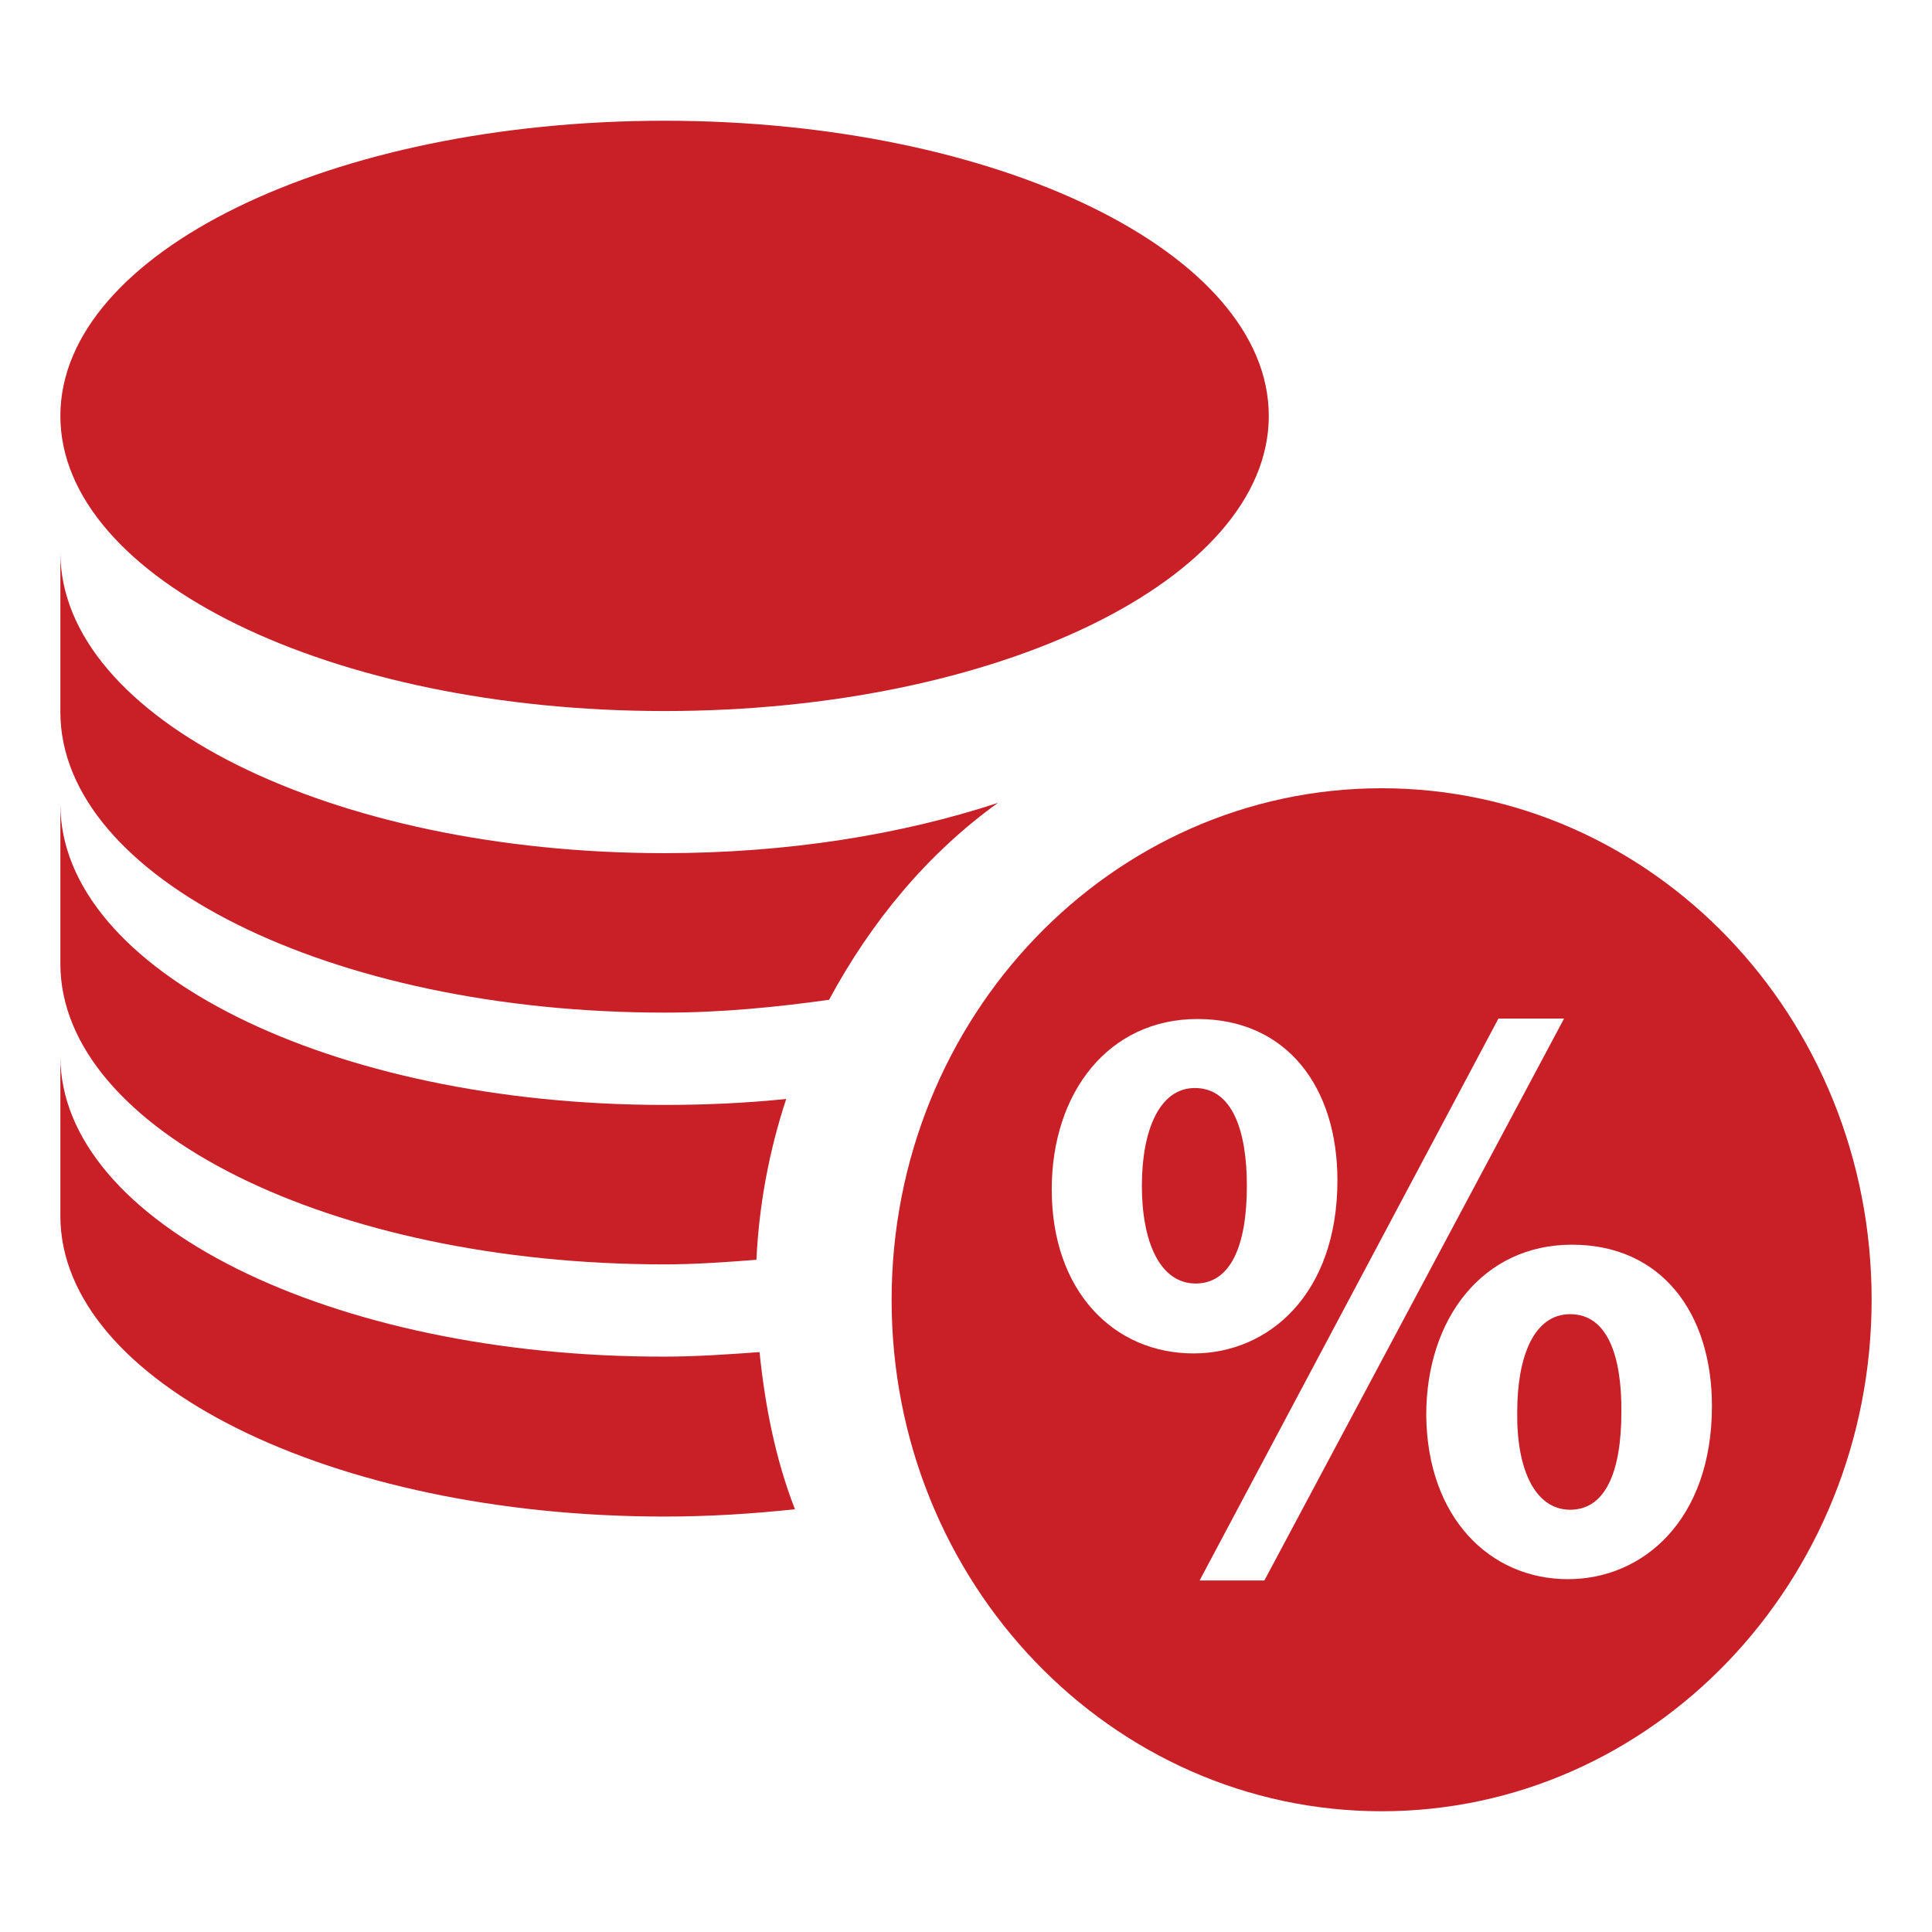
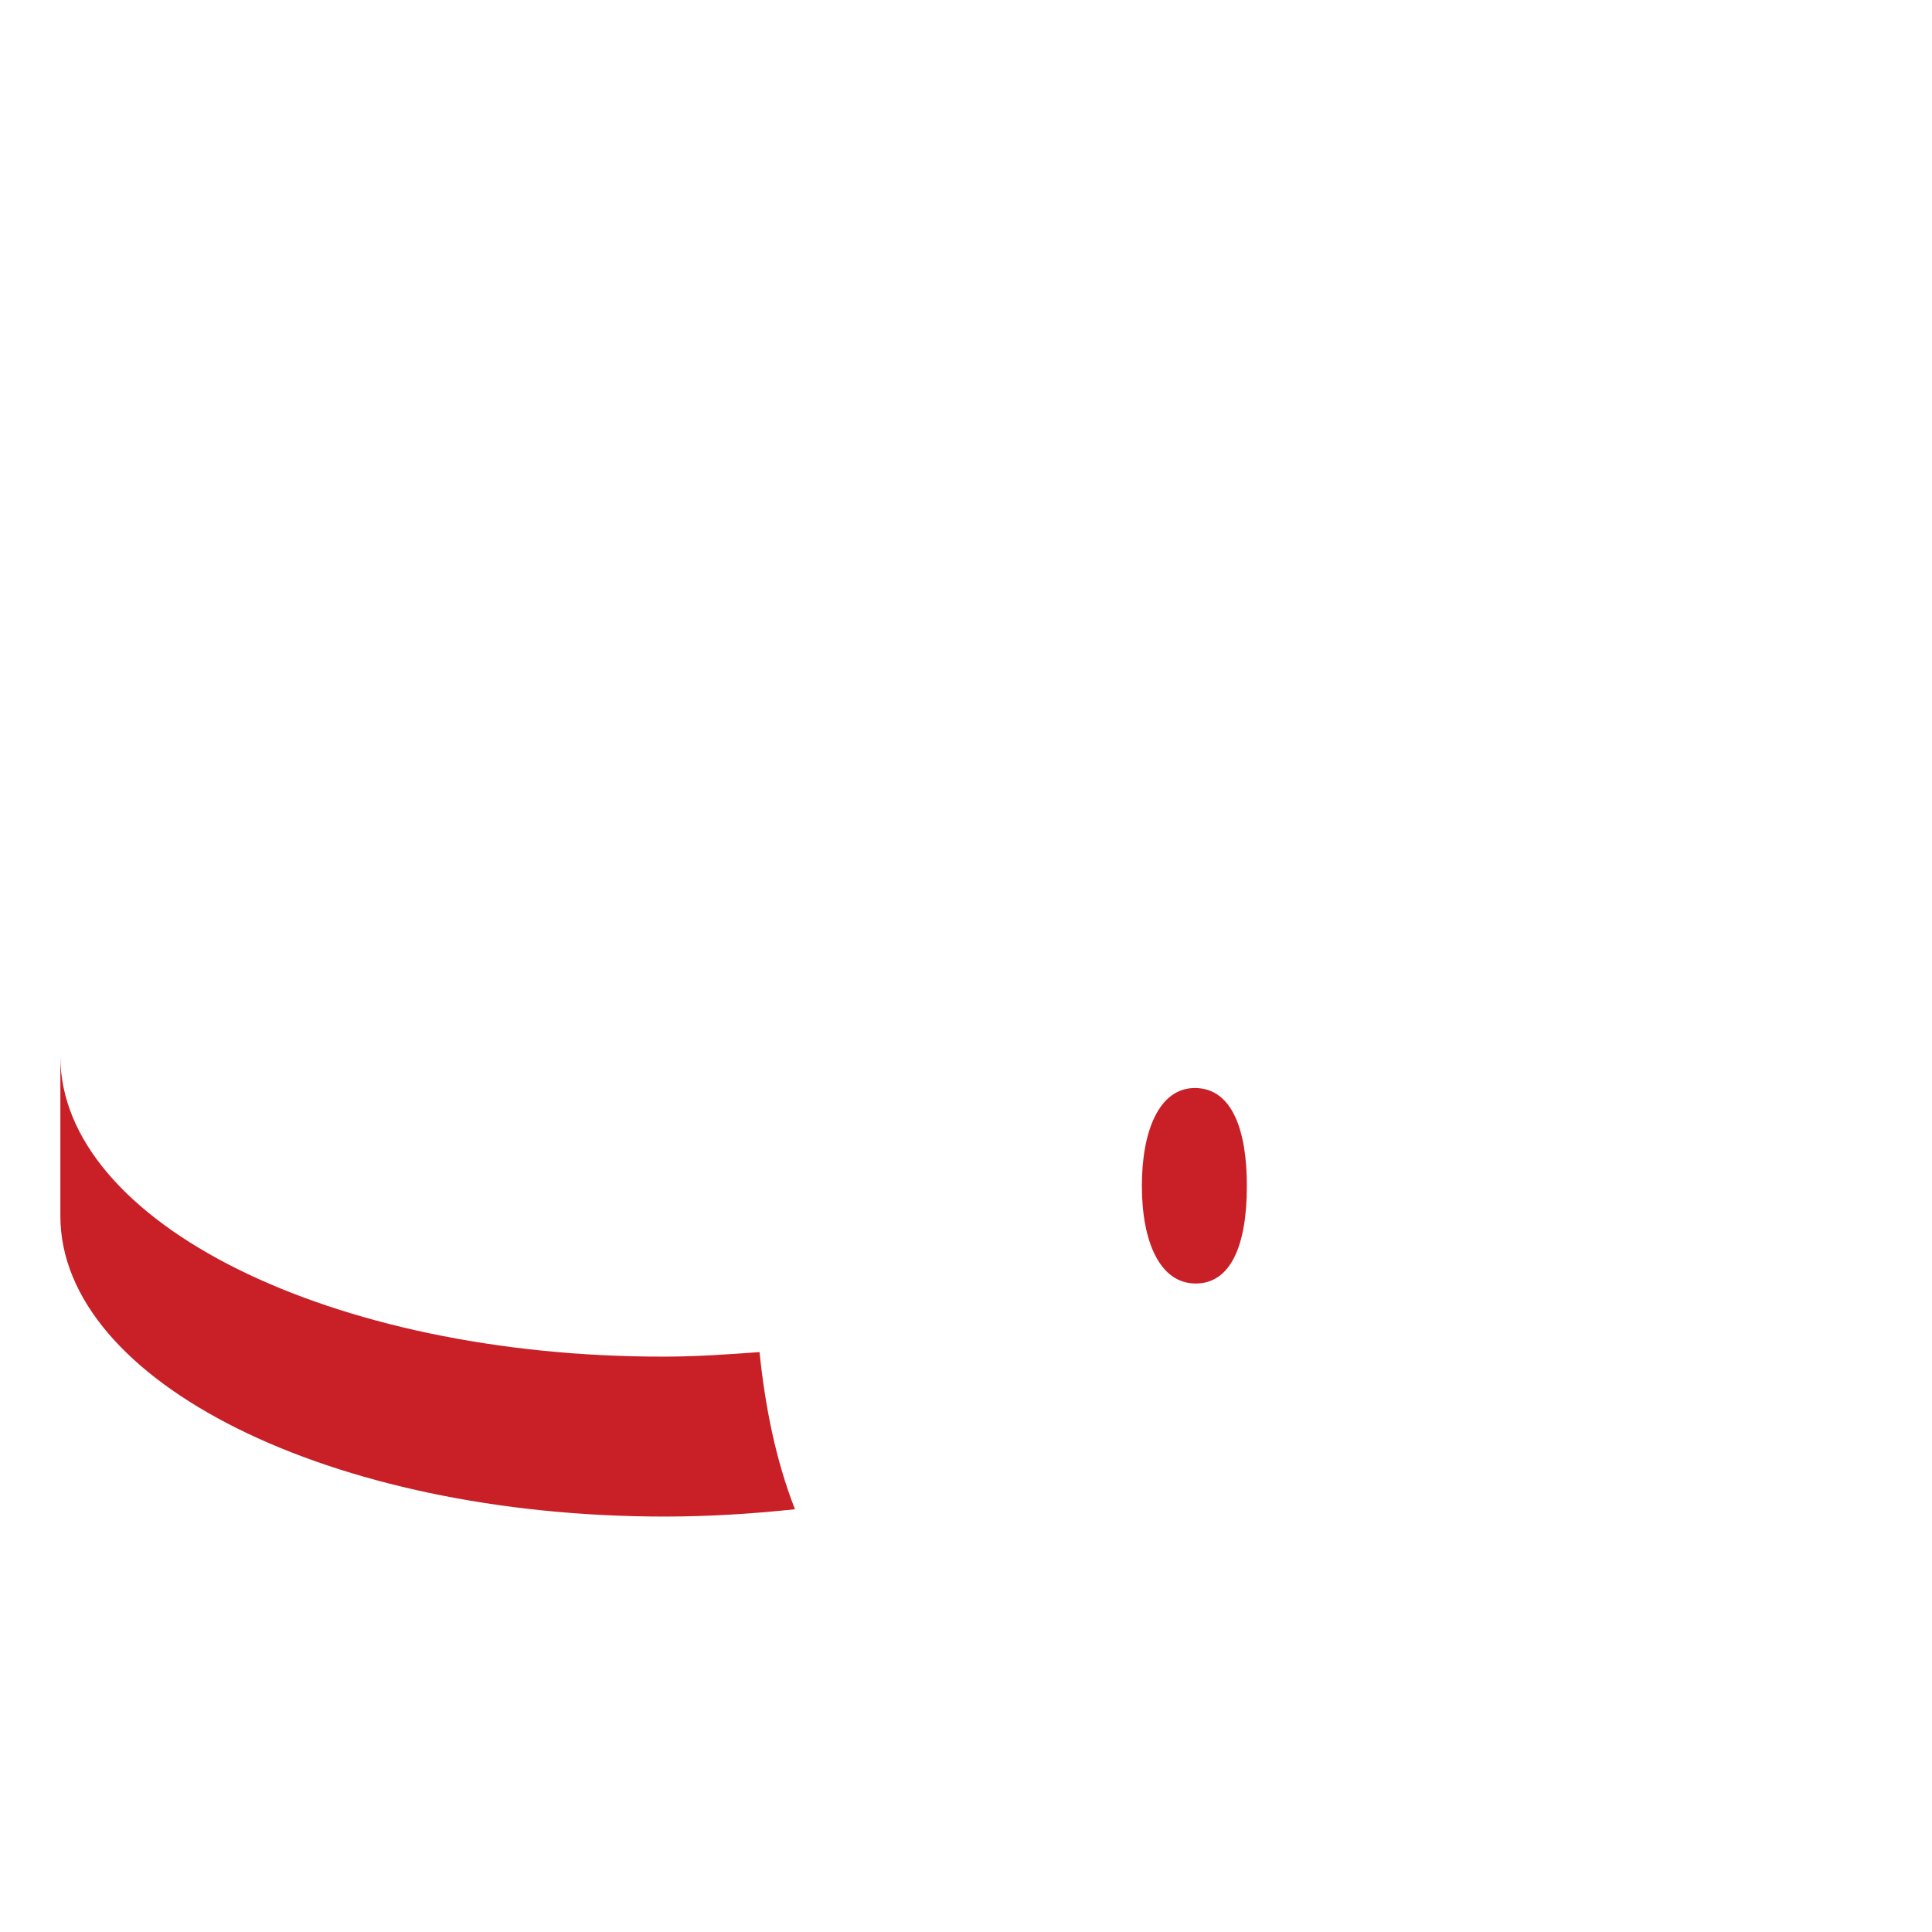
<svg xmlns="http://www.w3.org/2000/svg" width="32" height="32" viewBox="0 0 32 32" fill="none">
-   <path d="M11.007 11.777C16.534 11.777 21.015 9.589 21.015 6.889C21.015 4.189 16.534 2 11.007 2C5.48 2 1 4.189 1 6.889C1 9.589 5.48 11.777 11.007 11.777Z" fill="#C91F26" />
-   <path d="M16.529 13.298C14.942 13.821 13.051 14.131 11.007 14.131C5.478 14.131 1 11.898 1 9.151C1 9.613 1 11.331 1 11.793C1 14.54 5.478 16.772 11.007 16.772C11.957 16.772 12.862 16.681 13.732 16.56C14.428 15.266 15.362 14.138 16.529 13.298Z" fill="#C91F26" />
-   <path d="M13.022 18.202C12.37 18.27 11.696 18.301 11 18.301C5.478 18.301 1 16.076 1 13.321C1 13.783 1 15.501 1 15.962C1 18.709 5.478 20.942 11.007 20.942C11.529 20.942 12.029 20.904 12.529 20.866C12.572 19.935 12.746 19.042 13.022 18.202Z" fill="#C91F26" />
  <path d="M12.58 22.395C12.065 22.432 11.543 22.47 11 22.47C5.478 22.478 1 20.245 1 17.498C1 17.96 1 19.678 1 20.14C1 22.887 5.478 25.119 11.007 25.119C11.746 25.119 12.464 25.073 13.167 24.998C12.848 24.181 12.674 23.303 12.58 22.395Z" fill="#C91F26" />
  <path d="M19.79 18.021C19.196 18.021 18.913 18.739 18.913 19.64C18.913 20.578 19.217 21.259 19.804 21.259C20.377 21.259 20.652 20.646 20.652 19.64C20.652 18.732 20.413 18.021 19.79 18.021Z" fill="#C91F26" />
-   <path d="M26.007 21.767C25.398 21.767 25.13 22.485 25.13 23.386C25.116 24.324 25.42 25.006 26.007 25.006C26.58 25.006 26.855 24.4 26.855 23.386C26.862 22.47 26.63 21.767 26.007 21.767Z" fill="#C91F26" />
-   <path d="M22.884 13.056C18.406 13.056 14.768 16.848 14.768 21.532C14.768 26.216 18.406 30 22.884 30C27.362 30 31 26.209 31 21.524C31 16.84 27.37 13.056 22.884 13.056ZM17.42 19.701C17.42 18.096 18.362 16.878 19.833 16.878C21.319 16.878 22.152 18.013 22.152 19.549C22.152 21.433 21.015 22.417 19.768 22.417C18.449 22.417 17.42 21.388 17.42 19.701ZM20.942 26.178H19.869L24.819 16.87H25.906L20.942 26.178ZM25.971 26.156C24.674 26.156 23.638 25.134 23.623 23.439C23.623 21.835 24.565 20.616 26.036 20.616C27.522 20.616 28.355 21.751 28.355 23.288C28.355 25.172 27.217 26.156 25.971 26.156Z" fill="#C91F26" />
</svg>